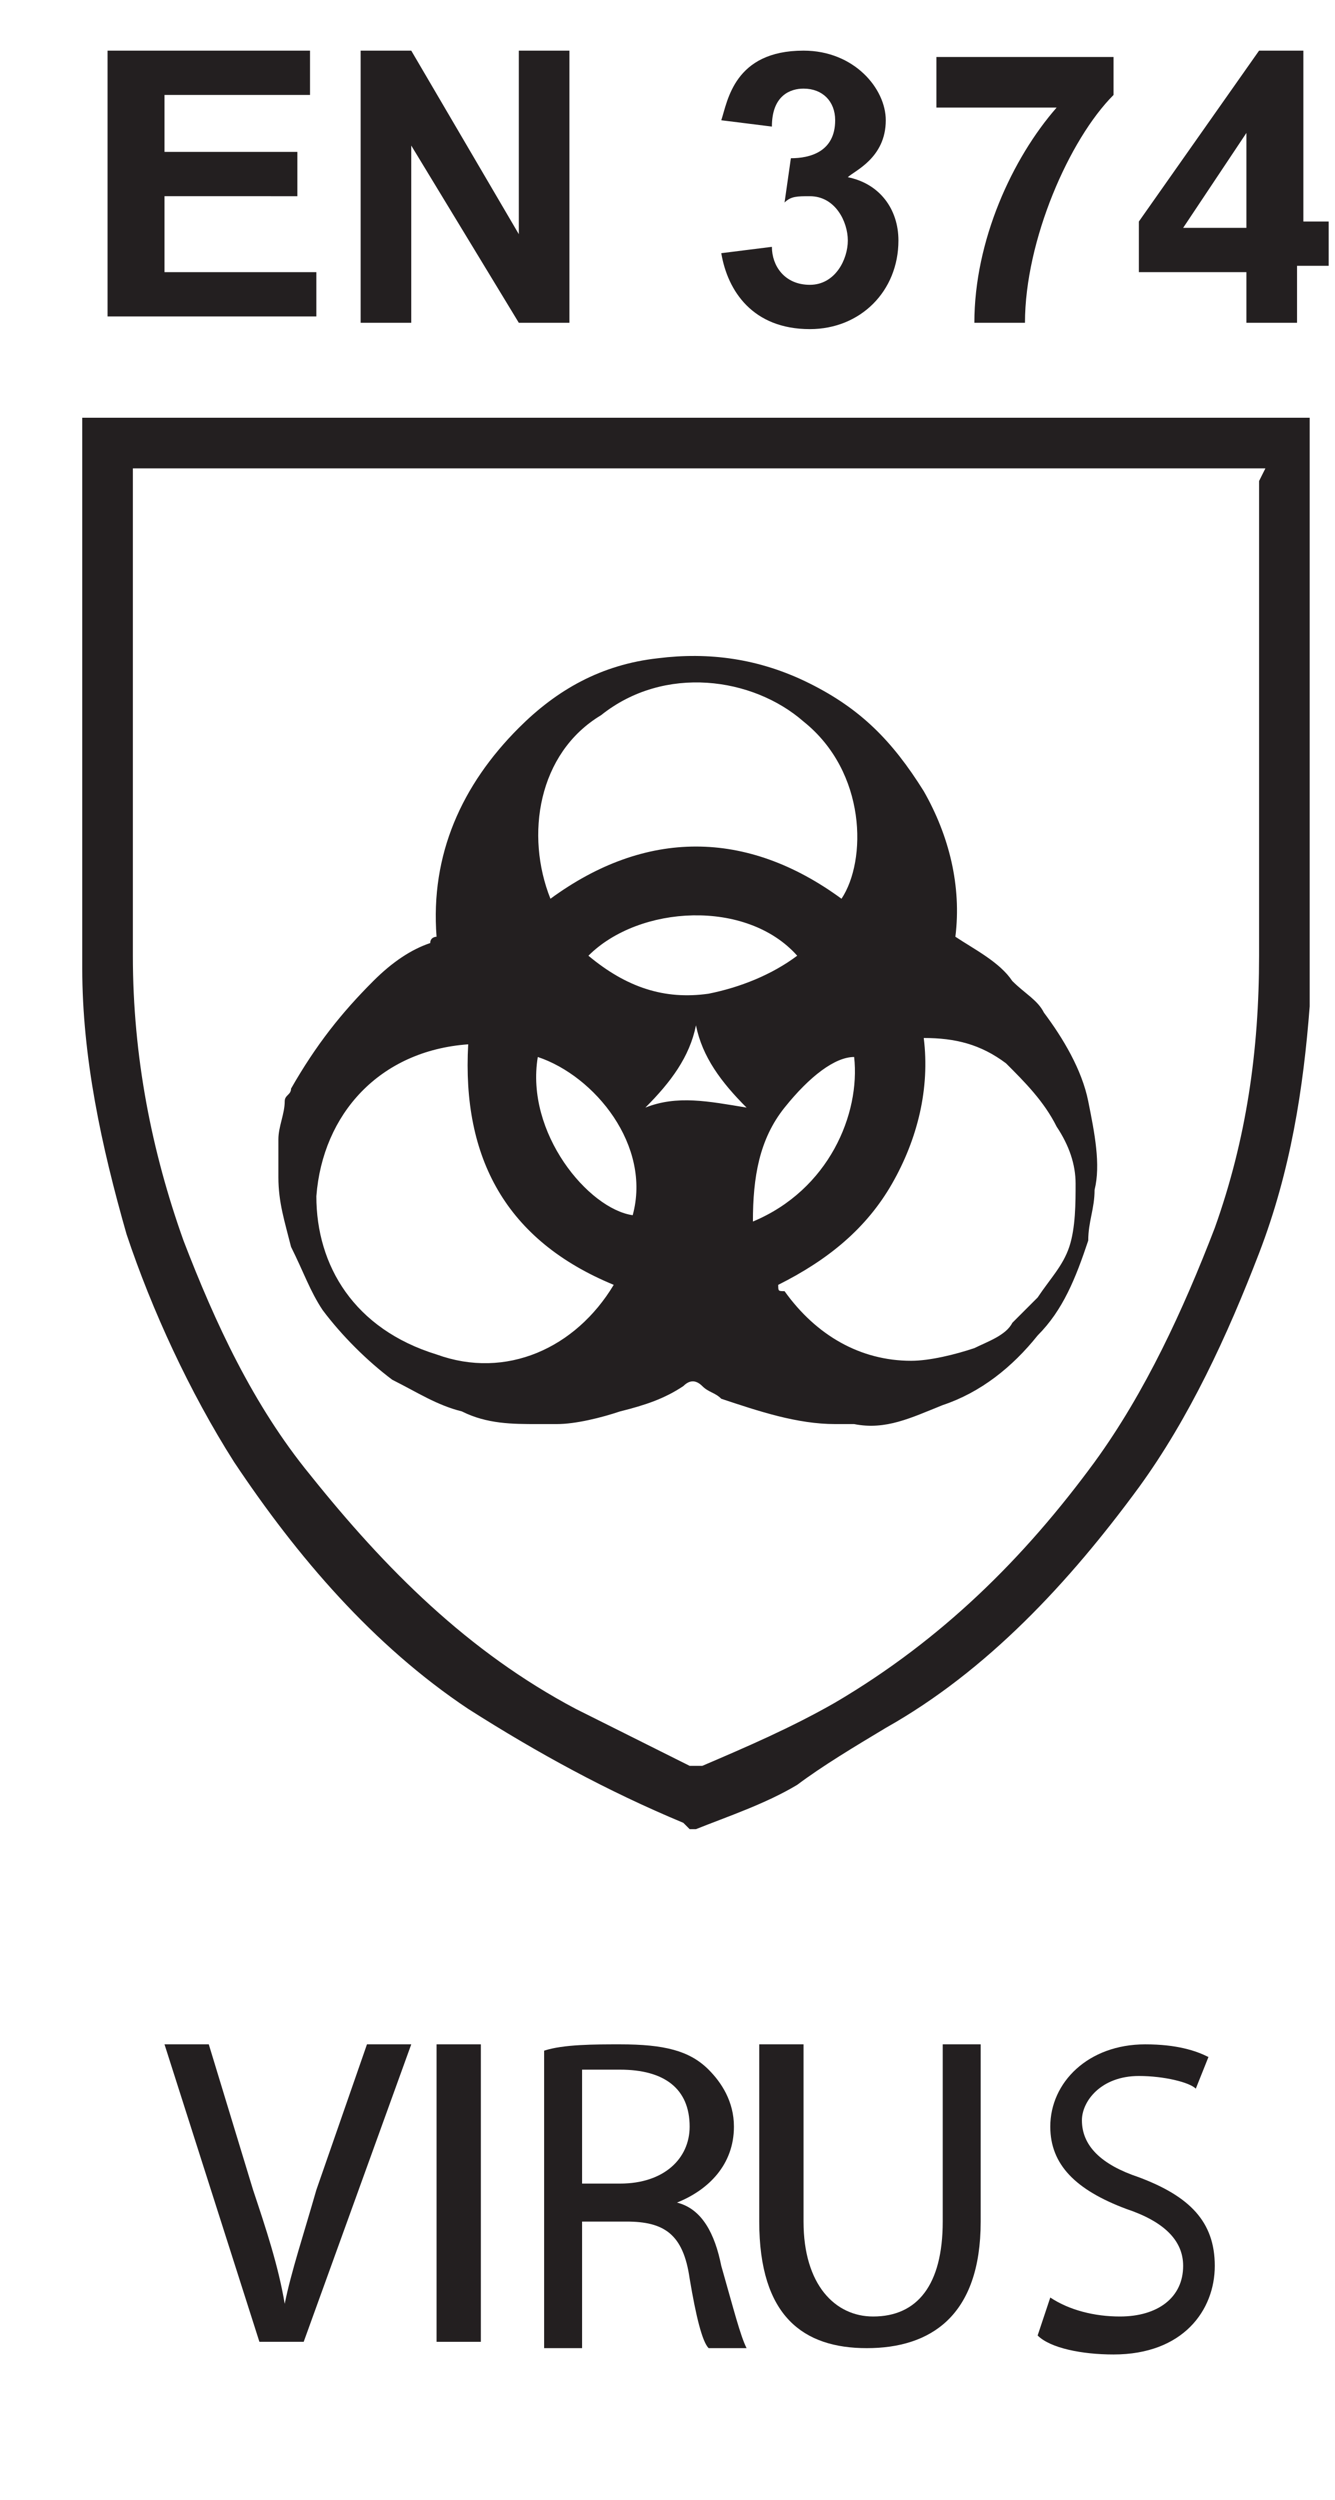
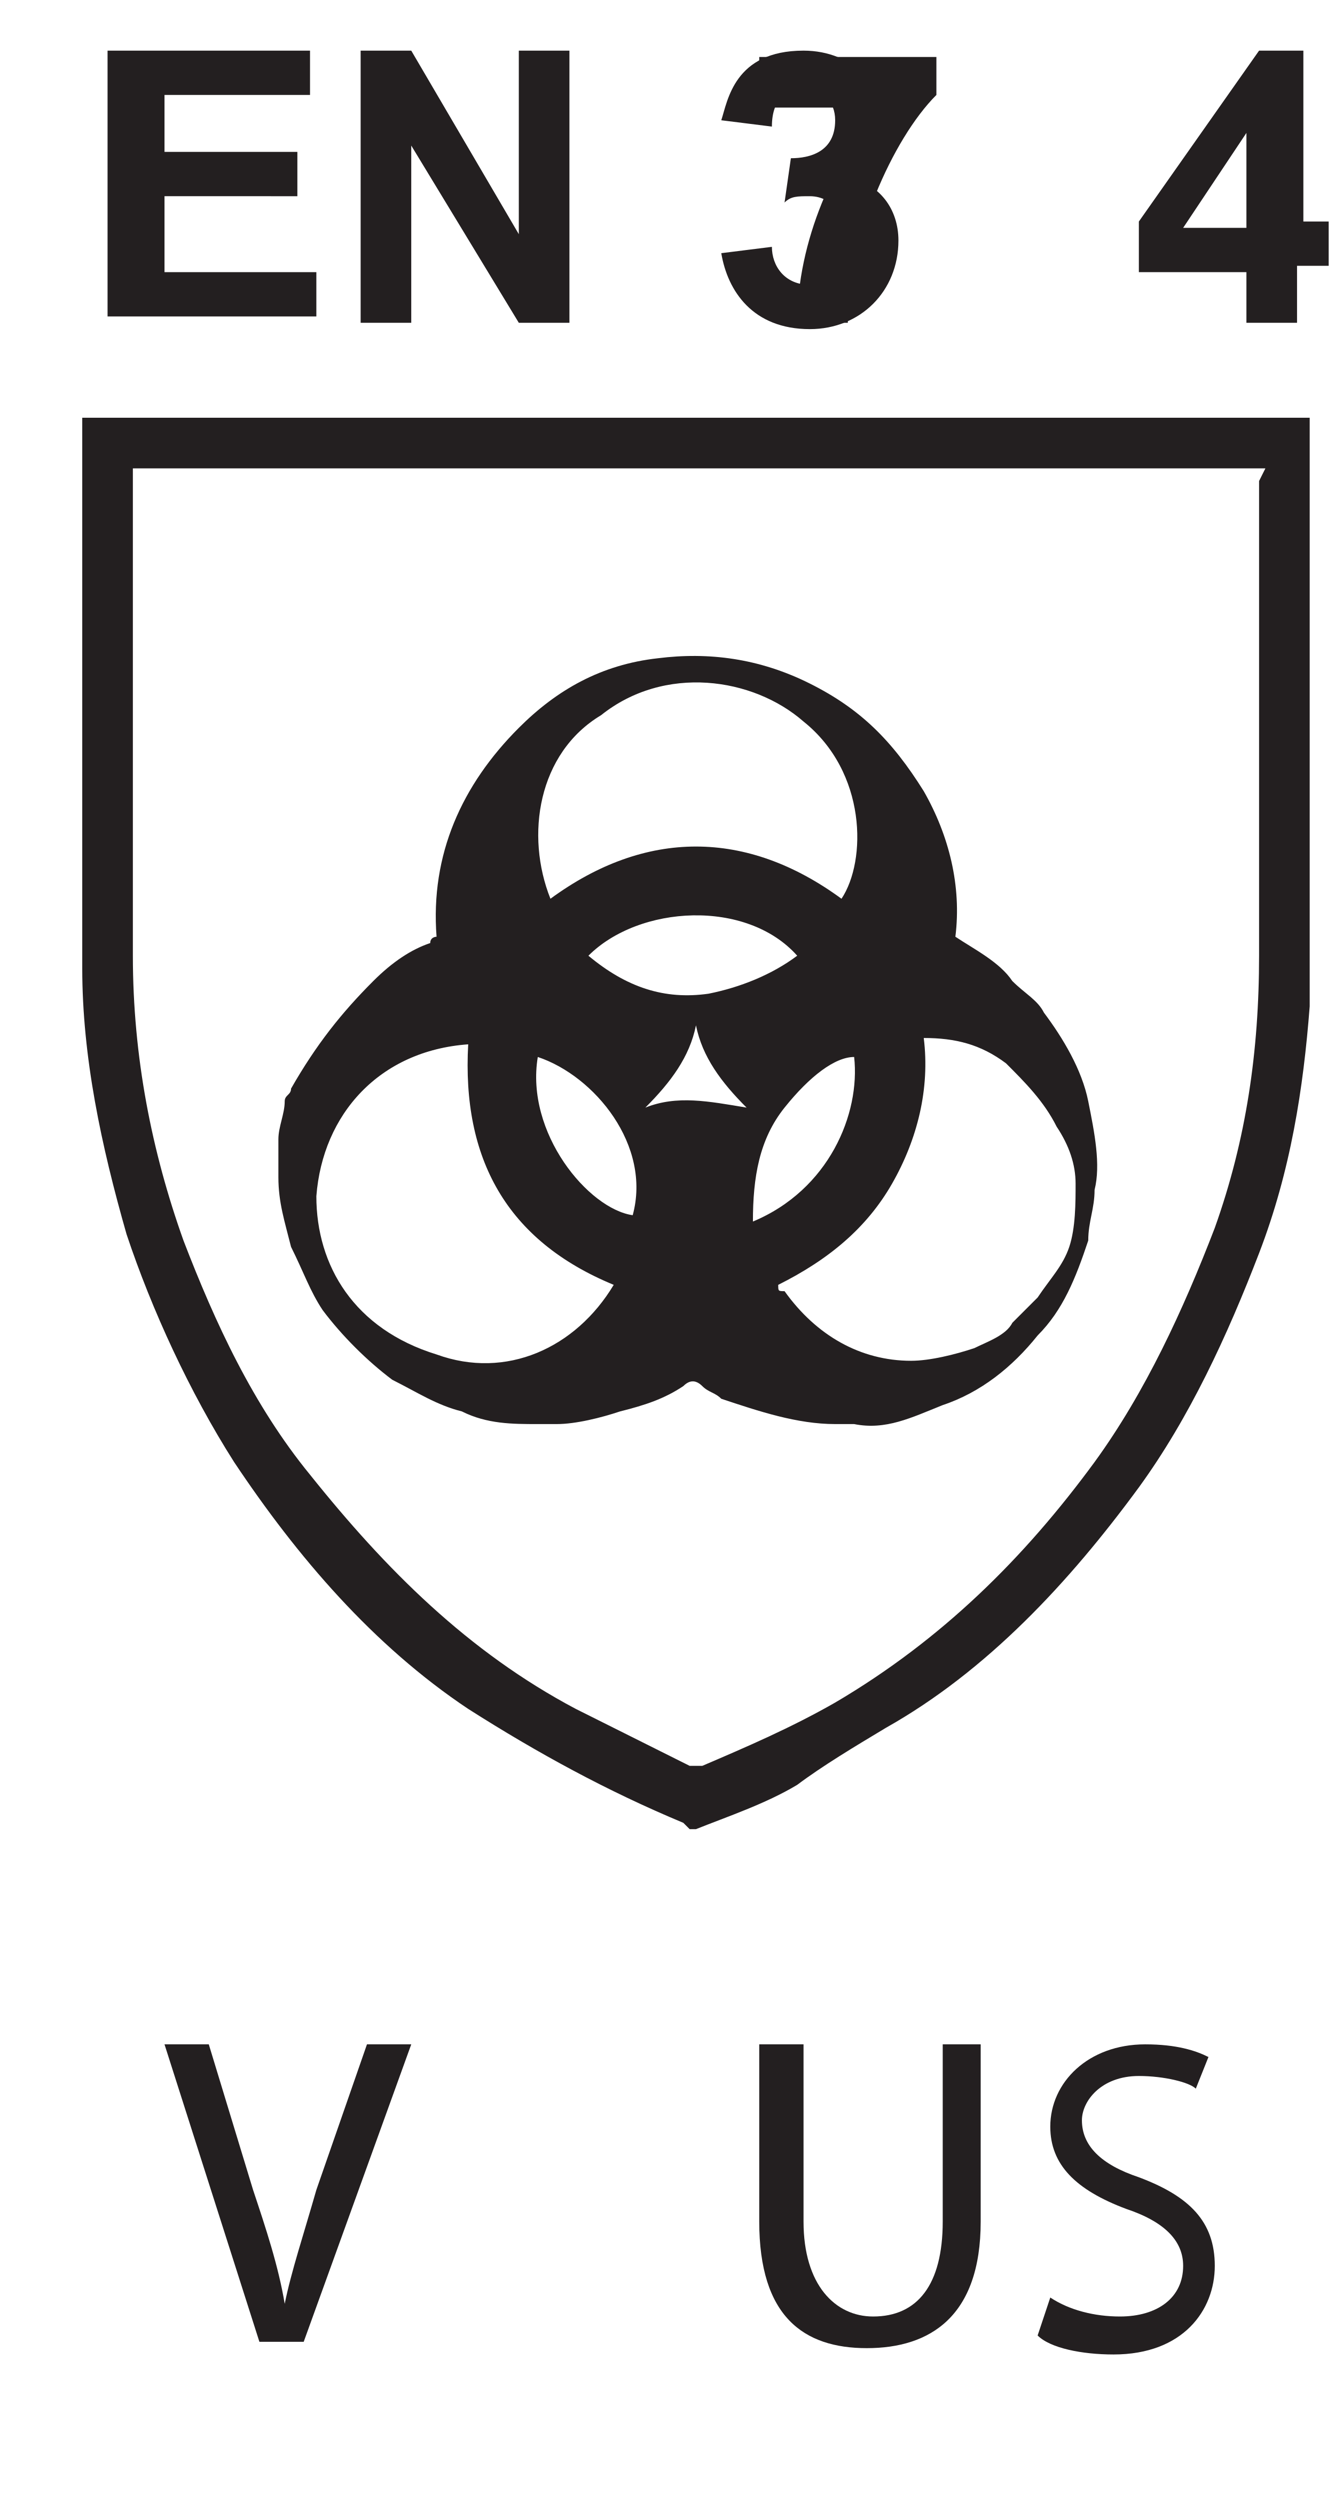
<svg xmlns="http://www.w3.org/2000/svg" version="1.1" id="Layer_1" x="0px" y="0px" viewBox="0 0 21.1 39.5" style="enable-background:new 0 0 21.1 39.5;" xml:space="preserve">
  <style type="text/css">
	.st0{fill:#231F20;}
	.st1{enable-background:new    ;}
</style>
  <path class="st0" d="M20,7.4H2.1v1c0,2.2,0,4.5,0,6.7c0,1.6,0.3,3.1,0.8,4.5c0.5,1.3,1.1,2.6,2,3.7c1.2,1.5,2.5,2.8,4.2,3.7  c0.6,0.3,1.2,0.6,1.8,0.9c0.1,0,0.2,0,0.2,0c0.7-0.3,1.4-0.6,2.1-1c1.7-1,3-2.3,4.1-3.8c0.8-1.1,1.4-2.4,1.9-3.7  c0.5-1.4,0.7-2.8,0.7-4.3c0-2.5,0-5,0-7.5L20,7.4L20,7.4z M20.7,6.6v9.1c0,0,0,0.1,0,0.2c-0.1,1.3-0.3,2.6-0.8,3.9  c-0.5,1.3-1.1,2.6-1.9,3.7c-1.1,1.5-2.4,2.9-4,3.8c-0.5,0.3-1,0.6-1.4,0.9c-0.5,0.3-1.1,0.5-1.6,0.7h-0.1c0,0-0.1-0.1-0.1-0.1  c-1.2-0.5-2.3-1.1-3.4-1.8c-1.5-1-2.7-2.4-3.7-3.9C3,22,2.4,20.7,2,19.5c-0.4-1.4-0.7-2.8-0.7-4.2c0-2.8,0-5.6,0-8.4V6.6h19.2  C20.6,6.6,20.7,6.6,20.7,6.6" />
  <g class="st1">
    <path class="st0" d="M1.7,0.8h3.2v0.7H2.6v0.9h2.1v0.7H2.6v1.2H5v0.7H1.7V0.8z" />
    <path class="st0" d="M5.7,0.8h0.8l1.7,2.9h0V0.8h0.8v4.3H8.2L6.5,2.3h0v2.8H5.7V0.8z" />
    <path class="st0" d="M12.2,3.9c0,0.3,0.2,0.6,0.6,0.6c0.4,0,0.6-0.4,0.6-0.7c0-0.3-0.2-0.7-0.6-0.7c-0.2,0-0.3,0-0.4,0.1l0.1-0.7   c0.3,0,0.7-0.1,0.7-0.6c0-0.3-0.2-0.5-0.5-0.5c-0.2,0-0.5,0.1-0.5,0.6l-0.8-0.1c0.1-0.3,0.2-1.1,1.3-1.1c0.8,0,1.3,0.6,1.3,1.1   c0,0.6-0.5,0.8-0.6,0.9v0c0.5,0.1,0.8,0.5,0.8,1c0,0.8-0.6,1.4-1.4,1.4c-0.9,0-1.3-0.6-1.4-1.2L12.2,3.9z" />
-     <path class="st0" d="M14.8,0.9h2.8v0.6c-0.7,0.7-1.4,2.3-1.4,3.6h-0.8c0-1.3,0.6-2.6,1.3-3.4h-1.9V0.9z" />
+     <path class="st0" d="M14.8,0.9v0.6c-0.7,0.7-1.4,2.3-1.4,3.6h-0.8c0-1.3,0.6-2.6,1.3-3.4h-1.9V0.9z" />
    <path class="st0" d="M19.7,4.3H18V3.5l1.9-2.7h0.7v2.7H21v0.7h-0.5v0.9h-0.8V4.3z M19.7,3.5V2.1h0l-1,1.5H19.7z" />
  </g>
  <path class="st0" d="M11,16.2c-0.1,0.5-0.4,0.9-0.8,1.3c0.5-0.2,1-0.1,1.6,0C11.4,17.1,11.1,16.7,11,16.2 M13.5,16.7  c-0.3,0-0.7,0.3-1.1,0.8c-0.4,0.5-0.5,1.1-0.5,1.8C13.1,18.8,13.6,17.6,13.5,16.7 M8.5,16.7c-0.2,1.2,0.8,2.4,1.5,2.5  C10.3,18.1,9.4,17,8.5,16.7 M9.3,15.1c0.6,0.5,1.2,0.7,1.9,0.6c0.5-0.1,1-0.3,1.4-0.6C11.8,14.2,10.1,14.3,9.3,15.1 M8.7,14.2  c1.5-1.1,3.1-1.1,4.6,0c0.4-0.6,0.4-2-0.6-2.8c-0.8-0.7-2.2-0.9-3.2-0.1C8.5,11.9,8.3,13.2,8.7,14.2 M9.7,20.3  c-1.7-0.7-2.4-2-2.3-3.8c-1.4,0.1-2.3,1.1-2.4,2.4C5,20,5.6,21,6.9,21.4C8,21.8,9.1,21.3,9.7,20.3 M12.3,20.3c0,0.1,0,0.1,0.1,0.1  c0.5,0.7,1.2,1.1,2,1.1c0.3,0,0.7-0.1,1-0.2c0.2-0.1,0.5-0.2,0.6-0.4c0.1-0.1,0.3-0.3,0.4-0.4c0.2-0.3,0.4-0.5,0.5-0.8  c0.1-0.3,0.1-0.7,0.1-1c0-0.3-0.1-0.6-0.3-0.9c-0.2-0.4-0.5-0.7-0.8-1c-0.4-0.3-0.8-0.4-1.3-0.4c0.1,0.8-0.1,1.6-0.5,2.3  C13.7,19.4,13.1,19.9,12.3,20.3 M6.9,14.8c-0.1-1.3,0.4-2.4,1.3-3.3c0.6-0.6,1.3-1,2.2-1.1c0.8-0.1,1.6,0,2.4,0.4  c0.8,0.4,1.3,0.9,1.8,1.7c0.4,0.7,0.6,1.5,0.5,2.3c0.3,0.2,0.7,0.4,0.9,0.7c0.2,0.2,0.4,0.3,0.5,0.5c0.3,0.4,0.6,0.9,0.7,1.4  c0.1,0.5,0.2,1,0.1,1.4c0,0.3-0.1,0.5-0.1,0.8c-0.2,0.6-0.4,1.1-0.8,1.5c-0.4,0.5-0.9,0.9-1.5,1.1c-0.5,0.2-0.9,0.4-1.4,0.3  c-0.1,0-0.2,0-0.3,0c-0.6,0-1.2-0.2-1.8-0.4c-0.1-0.1-0.2-0.1-0.3-0.2c-0.1-0.1-0.2-0.1-0.3,0c-0.3,0.2-0.6,0.3-1,0.4  c-0.3,0.1-0.7,0.2-1,0.2c-0.1,0-0.2,0-0.3,0c-0.4,0-0.8,0-1.2-0.2c-0.4-0.1-0.7-0.3-1.1-0.5c-0.4-0.3-0.8-0.7-1.1-1.1  c-0.2-0.3-0.3-0.6-0.5-1c-0.1-0.4-0.2-0.7-0.2-1.1c0-0.2,0-0.4,0-0.6c0-0.2,0.1-0.4,0.1-0.6c0-0.1,0.1-0.1,0.1-0.2  C5,16.5,5.4,16,5.9,15.5c0.3-0.3,0.6-0.5,0.9-0.6C6.8,14.8,6.9,14.8,6.9,14.8" />
  <g class="st1">
    <path class="st0" d="M4.1,37l-1.5-4.7h0.7l0.7,2.3c0.2,0.6,0.4,1.2,0.5,1.8h0c0.1-0.5,0.3-1.1,0.5-1.8l0.8-2.3h0.7L4.8,37H4.1z" />
-     <path class="st0" d="M7.6,32.3V37H6.9v-4.7H7.6z" />
  </g>
  <g class="st1">
-     <path class="st0" d="M8.6,32.4c0.3-0.1,0.8-0.1,1.2-0.1c0.7,0,1.1,0.1,1.4,0.4c0.2,0.2,0.4,0.5,0.4,0.9c0,0.6-0.4,1-0.9,1.2v0   c0.4,0.1,0.6,0.5,0.7,1c0.2,0.7,0.3,1.1,0.4,1.3h-0.6c-0.1-0.1-0.2-0.5-0.3-1.1c-0.1-0.7-0.4-0.9-1-0.9H9.2v2H8.6V32.4z M9.2,34.5   h0.6c0.7,0,1.1-0.4,1.1-0.9c0-0.6-0.4-0.9-1.1-0.9c-0.3,0-0.5,0-0.6,0V34.5z" />
-   </g>
+     </g>
  <g class="st1">
    <path class="st0" d="M12.7,32.3v2.8c0,1,0.5,1.5,1.1,1.5c0.7,0,1.1-0.5,1.1-1.5v-2.8h0.6v2.8c0,1.5-0.8,2-1.8,2c-1,0-1.7-0.5-1.7-2   v-2.8H12.7z" />
    <path class="st0" d="M16.6,36.3c0.3,0.2,0.7,0.3,1.1,0.3c0.6,0,1-0.3,1-0.8c0-0.4-0.3-0.7-0.9-0.9c-0.8-0.3-1.2-0.7-1.2-1.3   c0-0.7,0.6-1.3,1.5-1.3c0.5,0,0.8,0.1,1,0.2L18.9,33c-0.1-0.1-0.5-0.2-0.9-0.2c-0.6,0-0.9,0.4-0.9,0.7c0,0.4,0.3,0.7,0.9,0.9   c0.8,0.3,1.2,0.7,1.2,1.4c0,0.7-0.5,1.4-1.6,1.4c-0.5,0-1-0.1-1.2-0.3L16.6,36.3z" />
  </g>
</svg>